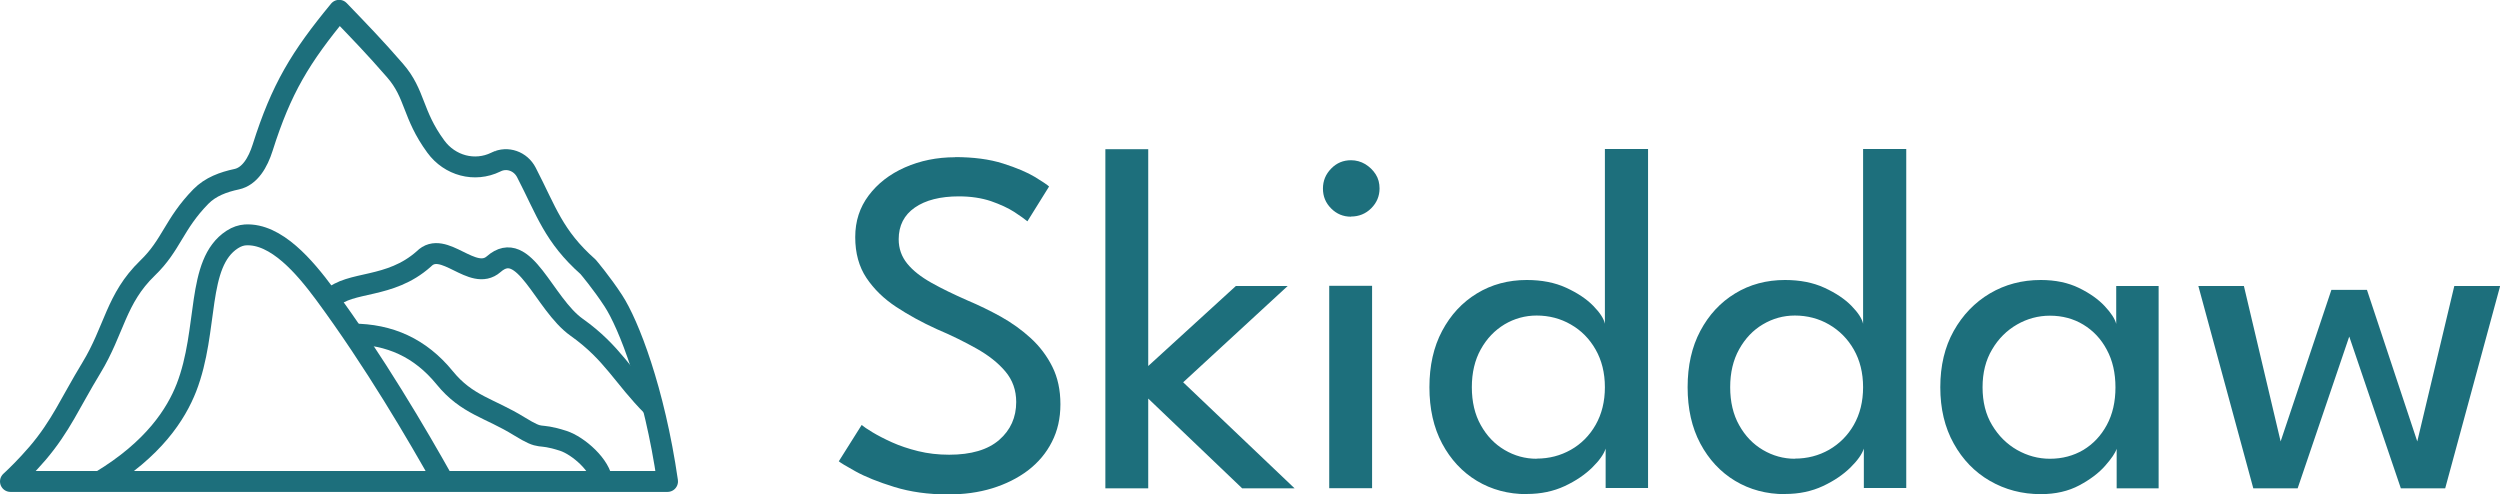
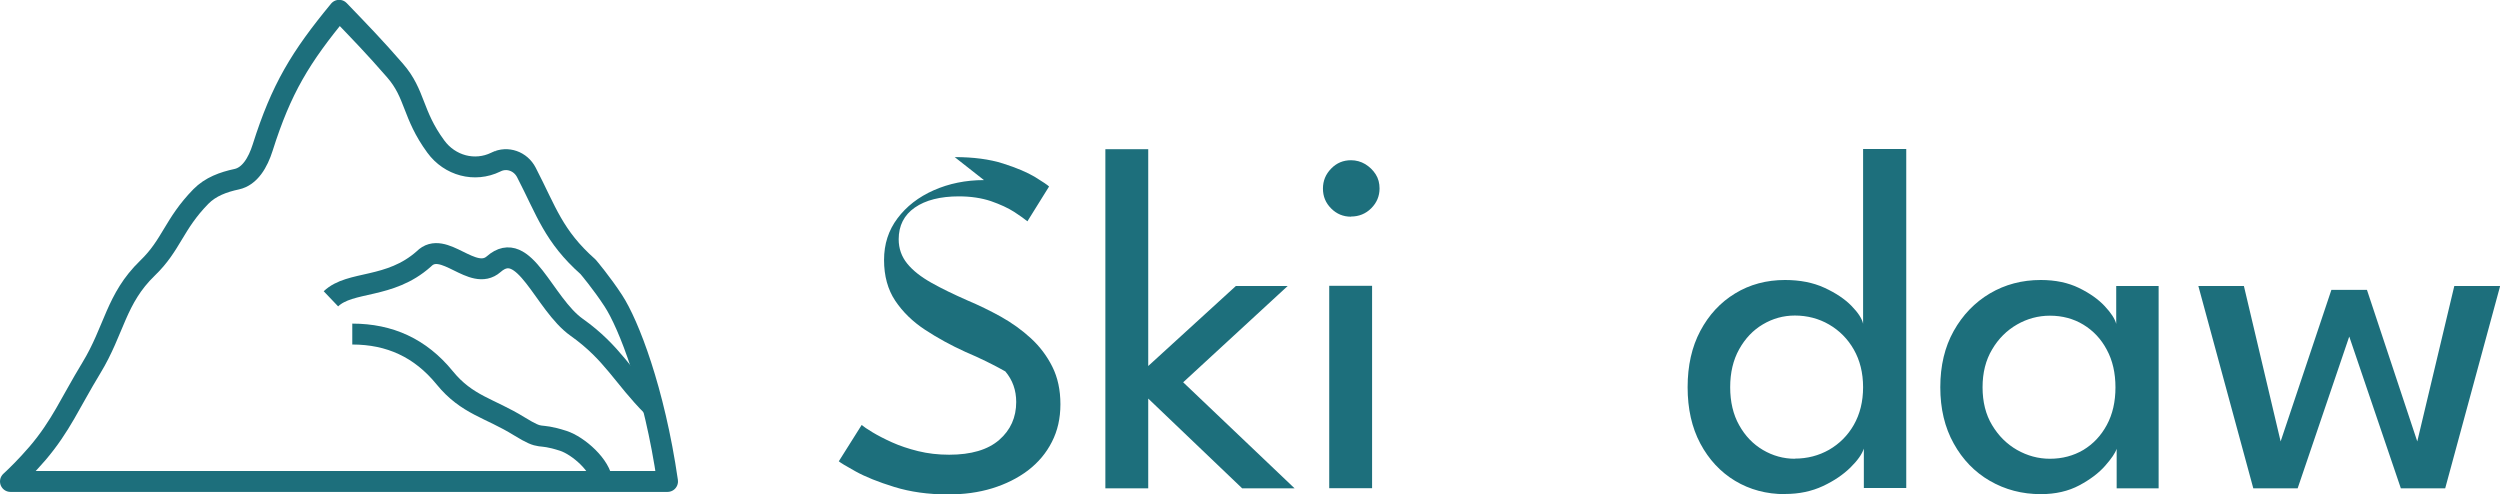
<svg xmlns="http://www.w3.org/2000/svg" id="Layer_2" data-name="Layer 2" viewBox="0 0 167.41 33.09">
  <defs>
    <style>
      .cls-1 {
        fill: none;
        stroke: #1d6f7c;
        stroke-linejoin: round;
        stroke-width: 1.4px;
      }

      .cls-2 {
        fill: #1d6f7c;
      }
    </style>
  </defs>
  <g id="Layer_1-2" data-name="Layer 1">
    <g>
      <path class="cls-1" d="M22.16,20.01c1.3-1.24,3.93-.63,6.22-2.67,1.32-1.34,3.27,1.58,4.68.35,2.06-1.81,3.34,2.66,5.56,4.23,2.42,1.72,3.09,3.32,5.09,5.32" />
      <path class="cls-1" d="M40.33,32.29c-.08-1.11-1.6-2.44-2.61-2.77-1.86-.6-1.28.05-2.96-.98-1.97-1.22-3.49-1.41-4.98-3.24-1.63-2-3.69-2.93-6.19-2.93" />
      <path class="cls-1" d="M44.7,32.24H.7c.46-.42,1.1-1.06,1.81-1.88,1.57-1.84,2.19-3.39,3.6-5.71,1.56-2.56,1.64-4.64,3.77-6.7,1.61-1.55,1.75-2.93,3.57-4.79.65-.66,1.51-.97,2.4-1.16.88-.19,1.42-1.11,1.74-2.12,1.25-3.95,2.53-6.05,5.12-9.19,1.49,1.55,2.33,2.41,3.74,4.03,1.38,1.58,1.14,2.92,2.73,5.09.94,1.29,2.61,1.73,4.01,1.05.01,0,.02-.01.04-.02.74-.36,1.63-.05,2.02.71,1.35,2.61,1.81,4.26,4.13,6.32,0,0,.91,1.07,1.69,2.27,1.02,1.56,2.74,5.95,3.63,12.09Z" />
-       <path class="cls-1" d="M6.7,32.24c3.61-2.17,5.09-4.52,5.78-6.27,1.52-3.91.62-8.34,3.07-9.93.31-.2.6-.29.88-.31,2.07-.12,3.99,2.17,5.29,3.92,3.33,4.51,6.25,9.5,7.98,12.59" />
    </g>
    <g>
-       <path class="cls-2" d="M63.93,10.52c1.25,0,2.33.14,3.24.43.91.29,1.62.59,2.15.91.52.32.83.53.93.63l-1.45,2.33c-.17-.14-.46-.35-.87-.62-.42-.27-.94-.51-1.57-.73-.63-.21-1.34-.32-2.15-.32-1.24,0-2.23.25-2.95.75-.72.5-1.08,1.21-1.08,2.12,0,.62.19,1.16.57,1.63.38.47.92.89,1.61,1.28.69.39,1.5.78,2.43,1.19.76.32,1.5.68,2.24,1.09.73.41,1.4.89,2,1.44.6.55,1.08,1.19,1.44,1.91s.54,1.56.54,2.51-.19,1.78-.57,2.52c-.38.75-.91,1.38-1.6,1.91-.69.52-1.49.92-2.4,1.2s-1.9.41-2.95.41c-1.33,0-2.53-.17-3.6-.5-1.07-.33-1.94-.68-2.59-1.04-.65-.36-1.03-.59-1.13-.68l1.53-2.43c.13.11.37.27.73.49.35.21.79.44,1.3.67s1.1.43,1.75.59c.65.16,1.34.24,2.08.24,1.47,0,2.59-.33,3.35-.99.76-.66,1.14-1.51,1.14-2.54,0-.79-.24-1.47-.73-2.05s-1.13-1.08-1.93-1.53c-.8-.45-1.69-.89-2.66-1.3-.99-.45-1.9-.95-2.72-1.49-.82-.54-1.49-1.19-1.99-1.94s-.75-1.66-.75-2.73.3-1.99.9-2.79c.6-.8,1.41-1.43,2.43-1.88,1.02-.45,2.14-.68,3.36-.68Z" />
+       <path class="cls-2" d="M63.93,10.52c1.25,0,2.33.14,3.24.43.91.29,1.62.59,2.15.91.52.32.83.53.93.63l-1.45,2.33c-.17-.14-.46-.35-.87-.62-.42-.27-.94-.51-1.57-.73-.63-.21-1.34-.32-2.15-.32-1.24,0-2.23.25-2.95.75-.72.5-1.08,1.21-1.08,2.12,0,.62.19,1.16.57,1.63.38.47.92.89,1.61,1.28.69.39,1.5.78,2.43,1.19.76.32,1.5.68,2.24,1.09.73.41,1.4.89,2,1.44.6.55,1.08,1.19,1.44,1.91s.54,1.56.54,2.51-.19,1.78-.57,2.52c-.38.75-.91,1.38-1.6,1.91-.69.52-1.49.92-2.4,1.2s-1.9.41-2.95.41c-1.33,0-2.53-.17-3.6-.5-1.07-.33-1.94-.68-2.59-1.04-.65-.36-1.03-.59-1.13-.68l1.53-2.43c.13.11.37.27.73.49.35.21.79.44,1.3.67s1.1.43,1.75.59c.65.16,1.34.24,2.08.24,1.47,0,2.59-.33,3.35-.99.76-.66,1.14-1.51,1.14-2.54,0-.79-.24-1.47-.73-2.05c-.8-.45-1.69-.89-2.66-1.3-.99-.45-1.9-.95-2.72-1.49-.82-.54-1.49-1.19-1.99-1.94s-.75-1.66-.75-2.73.3-1.99.9-2.79c.6-.8,1.41-1.43,2.43-1.88,1.02-.45,2.14-.68,3.36-.68Z" />
      <path class="cls-2" d="M82.77,19.15h3.46l-7,6.45,7.46,7.1h-3.51l-6.29-6.01v6.01h-2.87V9.99h2.87v14.52l5.87-5.36Z" />
      <path class="cls-2" d="M90.47,14.51c-.52,0-.96-.18-1.33-.55-.37-.37-.55-.81-.55-1.33s.18-.96.55-1.34.81-.56,1.33-.56c.34,0,.66.09.95.26.29.18.52.4.7.68.18.28.26.6.26.95,0,.52-.19.96-.56,1.33-.37.37-.83.55-1.35.55ZM89.01,32.69v-13.55h2.87v13.55h-2.87Z" />
-       <path class="cls-2" d="M102.24,33.09c-1.24,0-2.36-.3-3.34-.89-.98-.59-1.76-1.43-2.33-2.5-.57-1.07-.85-2.33-.85-3.77s.28-2.7.85-3.77c.57-1.07,1.34-1.91,2.33-2.51.98-.6,2.1-.9,3.34-.9,1,0,1.88.17,2.64.52.76.35,1.36.75,1.81,1.21s.71.86.78,1.2v-11.7h2.89v22.7h-2.84v-2.64c-.12.37-.42.8-.9,1.27-.48.47-1.09.89-1.84,1.24-.75.35-1.6.53-2.54.53ZM102.9,30.71c.84,0,1.6-.2,2.29-.59s1.25-.95,1.66-1.67c.41-.72.62-1.56.62-2.52s-.21-1.8-.62-2.52c-.41-.72-.96-1.28-1.66-1.68-.69-.4-1.46-.6-2.29-.6-.77,0-1.49.2-2.15.59-.66.4-1.19.95-1.59,1.67-.4.72-.6,1.56-.6,2.54s.2,1.83.6,2.54c.4.72.93,1.27,1.59,1.66.66.39,1.37.59,2.15.59Z" />
      <path class="cls-2" d="M119.53,33.09c-1.24,0-2.36-.3-3.34-.89-.98-.59-1.76-1.43-2.33-2.5-.57-1.07-.85-2.33-.85-3.77s.28-2.7.85-3.77c.57-1.07,1.34-1.91,2.33-2.51.98-.6,2.1-.9,3.34-.9,1,0,1.88.17,2.64.52.76.35,1.36.75,1.81,1.21s.71.86.78,1.2v-11.7h2.89v22.7h-2.84v-2.64c-.12.37-.42.8-.9,1.27-.48.47-1.09.89-1.84,1.24-.75.35-1.59.53-2.54.53ZM120.19,30.71c.84,0,1.6-.2,2.29-.59.69-.4,1.25-.95,1.66-1.67.41-.72.62-1.56.62-2.52s-.21-1.8-.62-2.52c-.41-.72-.97-1.28-1.66-1.68-.69-.4-1.46-.6-2.29-.6-.77,0-1.48.2-2.14.59s-1.19.95-1.59,1.67c-.4.72-.6,1.56-.6,2.54s.2,1.83.6,2.54c.4.72.93,1.27,1.59,1.66.66.39,1.38.59,2.14.59Z" />
      <path class="cls-2" d="M141.74,32.69v-2.64c-.09.28-.34.65-.77,1.14-.42.48-1,.92-1.73,1.31-.73.39-1.59.59-2.58.59-1.25,0-2.39-.3-3.41-.89-1.02-.59-1.83-1.43-2.42-2.5-.6-1.07-.9-2.33-.9-3.77s.3-2.7.9-3.77c.6-1.07,1.41-1.91,2.42-2.51,1.02-.6,2.15-.9,3.41-.9.98,0,1.83.18,2.55.53s1.3.76,1.73,1.22.69.86.77,1.19v-2.54h2.84v13.55h-2.81ZM132.76,25.93c0,.98.21,1.83.64,2.54.43.72.99,1.27,1.67,1.66.69.39,1.42.59,2.2.59.83,0,1.58-.2,2.24-.59.66-.4,1.18-.95,1.57-1.67.39-.72.58-1.56.58-2.52s-.19-1.8-.58-2.52c-.38-.72-.91-1.28-1.57-1.68-.66-.4-1.41-.6-2.24-.6-.78,0-1.52.2-2.2.59s-1.25.95-1.67,1.67c-.43.72-.64,1.56-.64,2.54Z" />
      <path class="cls-2" d="M157.31,22.55l-3.45,10.15h-2.97l-3.68-13.55h3.05l2.46,10.41,3.4-10.15h2.38l3.37,10.15,2.48-10.41h3.07l-3.68,13.55h-2.97l-3.45-10.15Z" />
    </g>
  </g>
</svg>